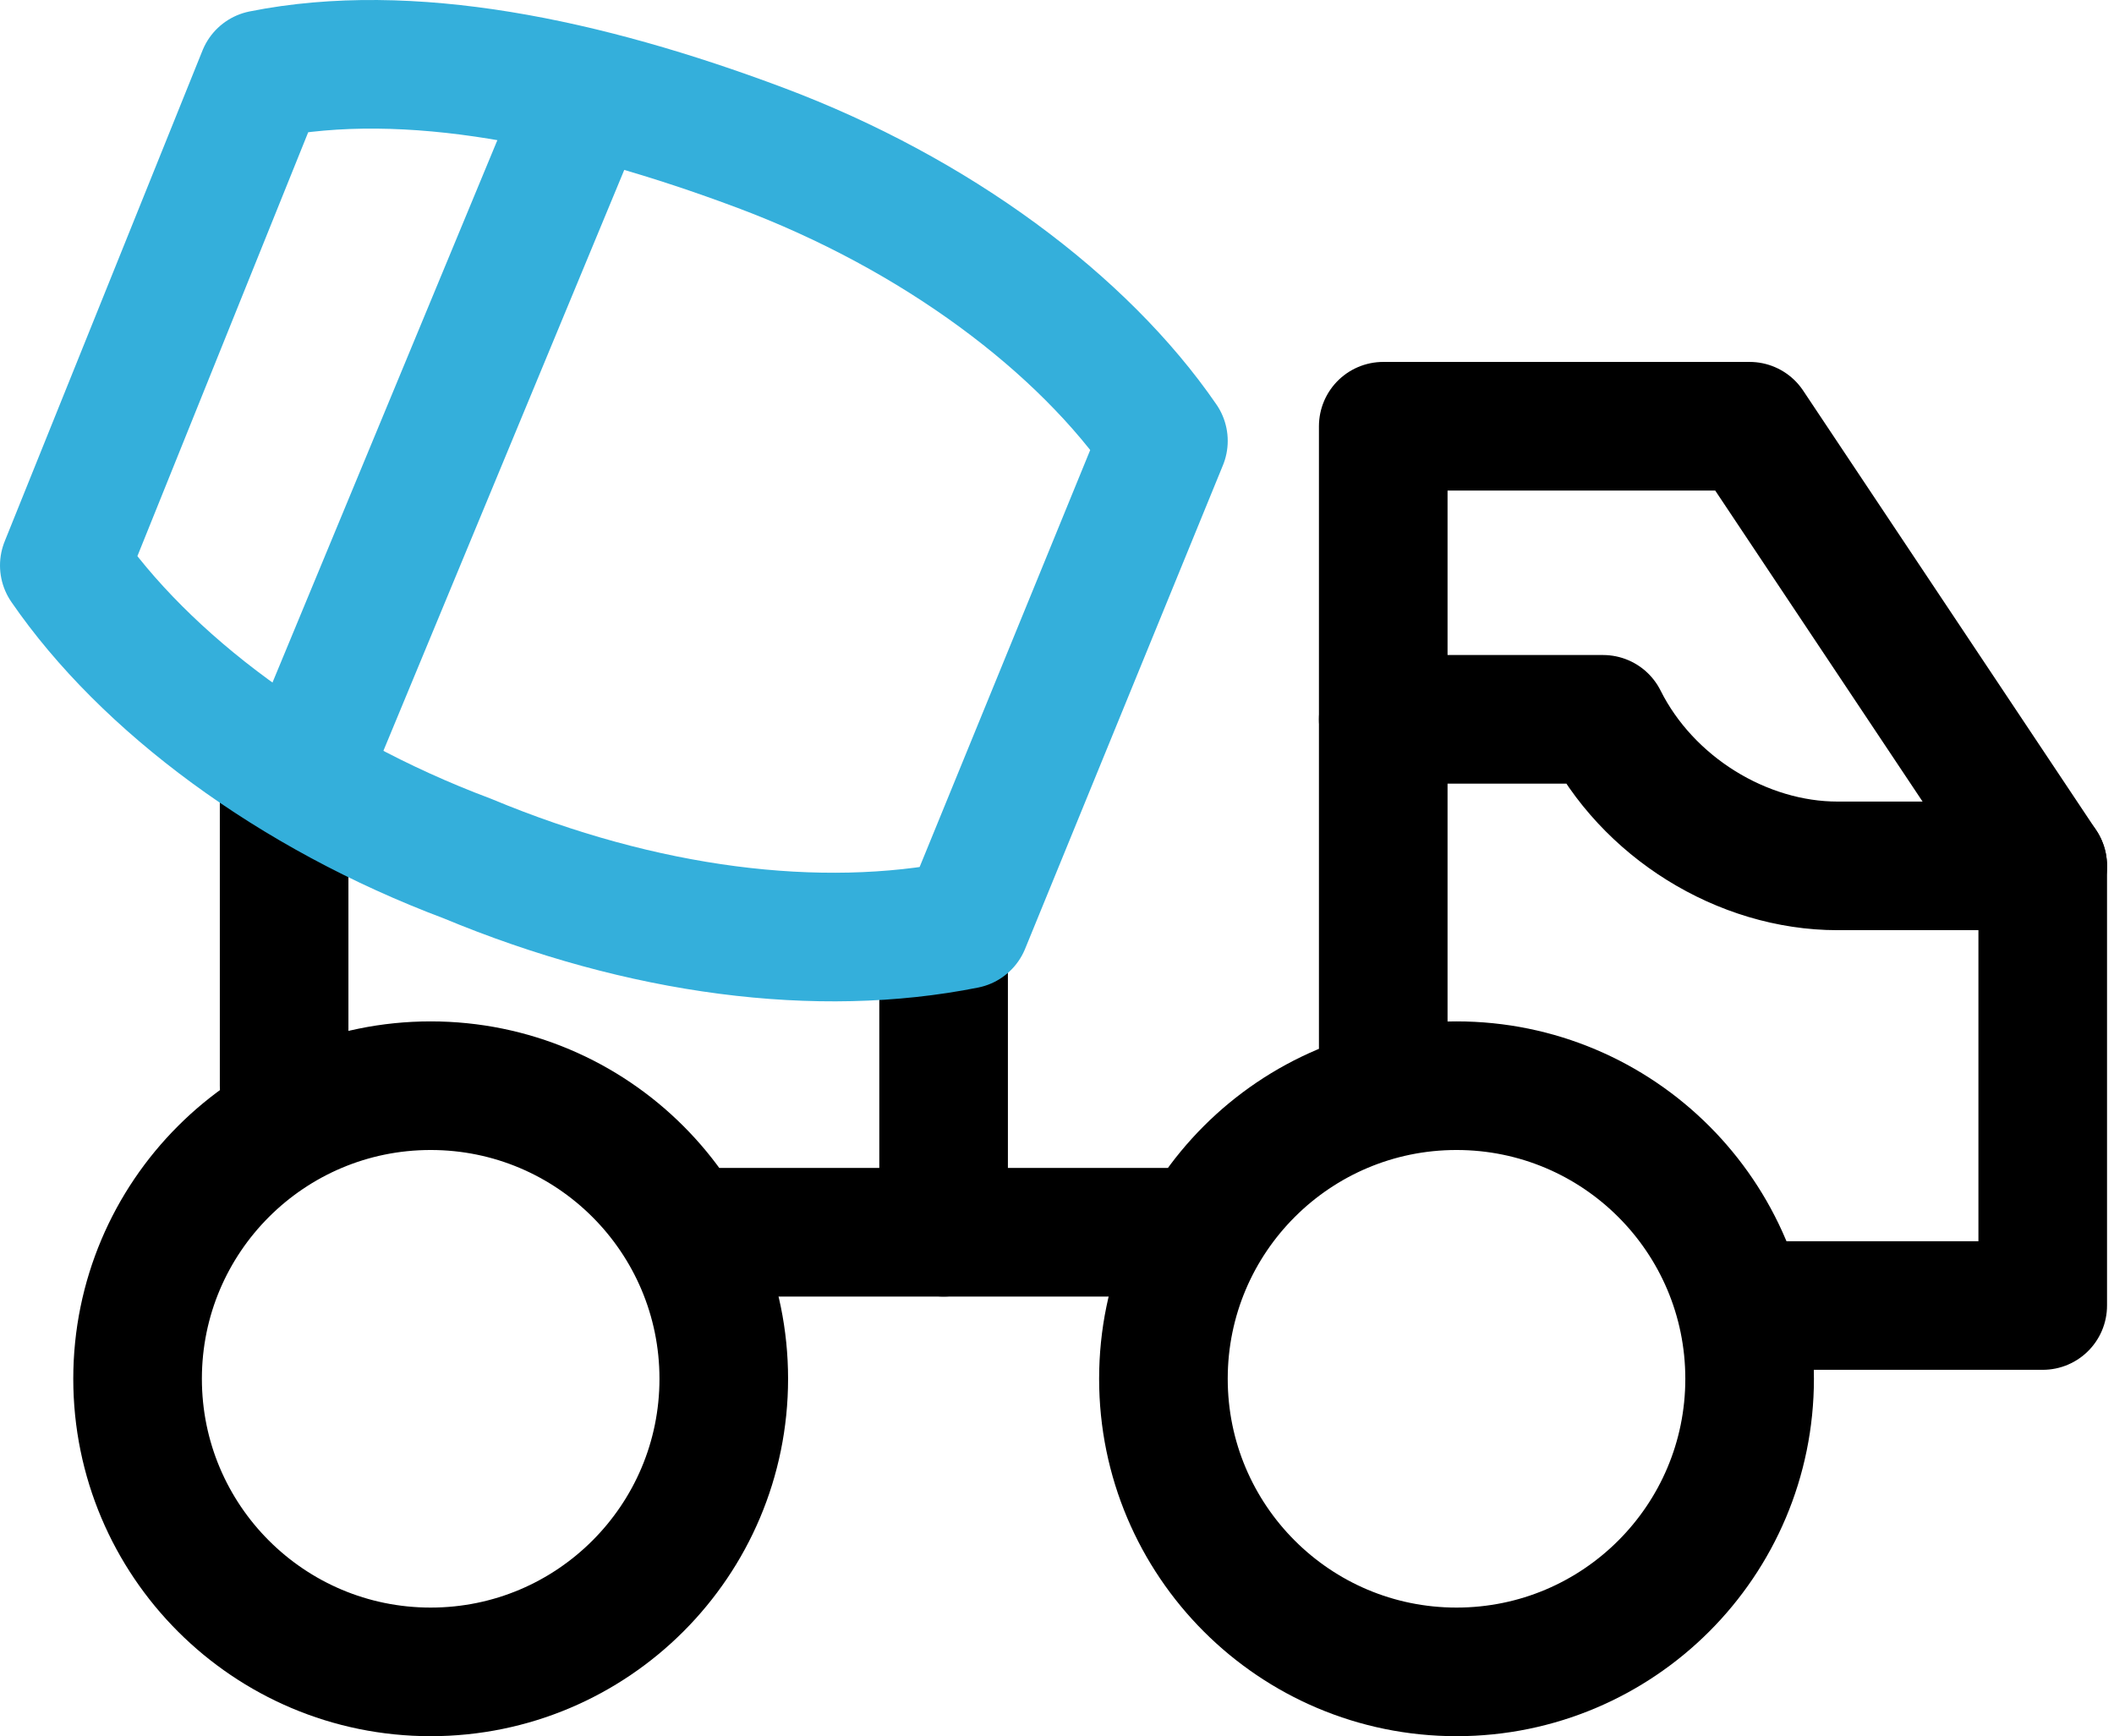
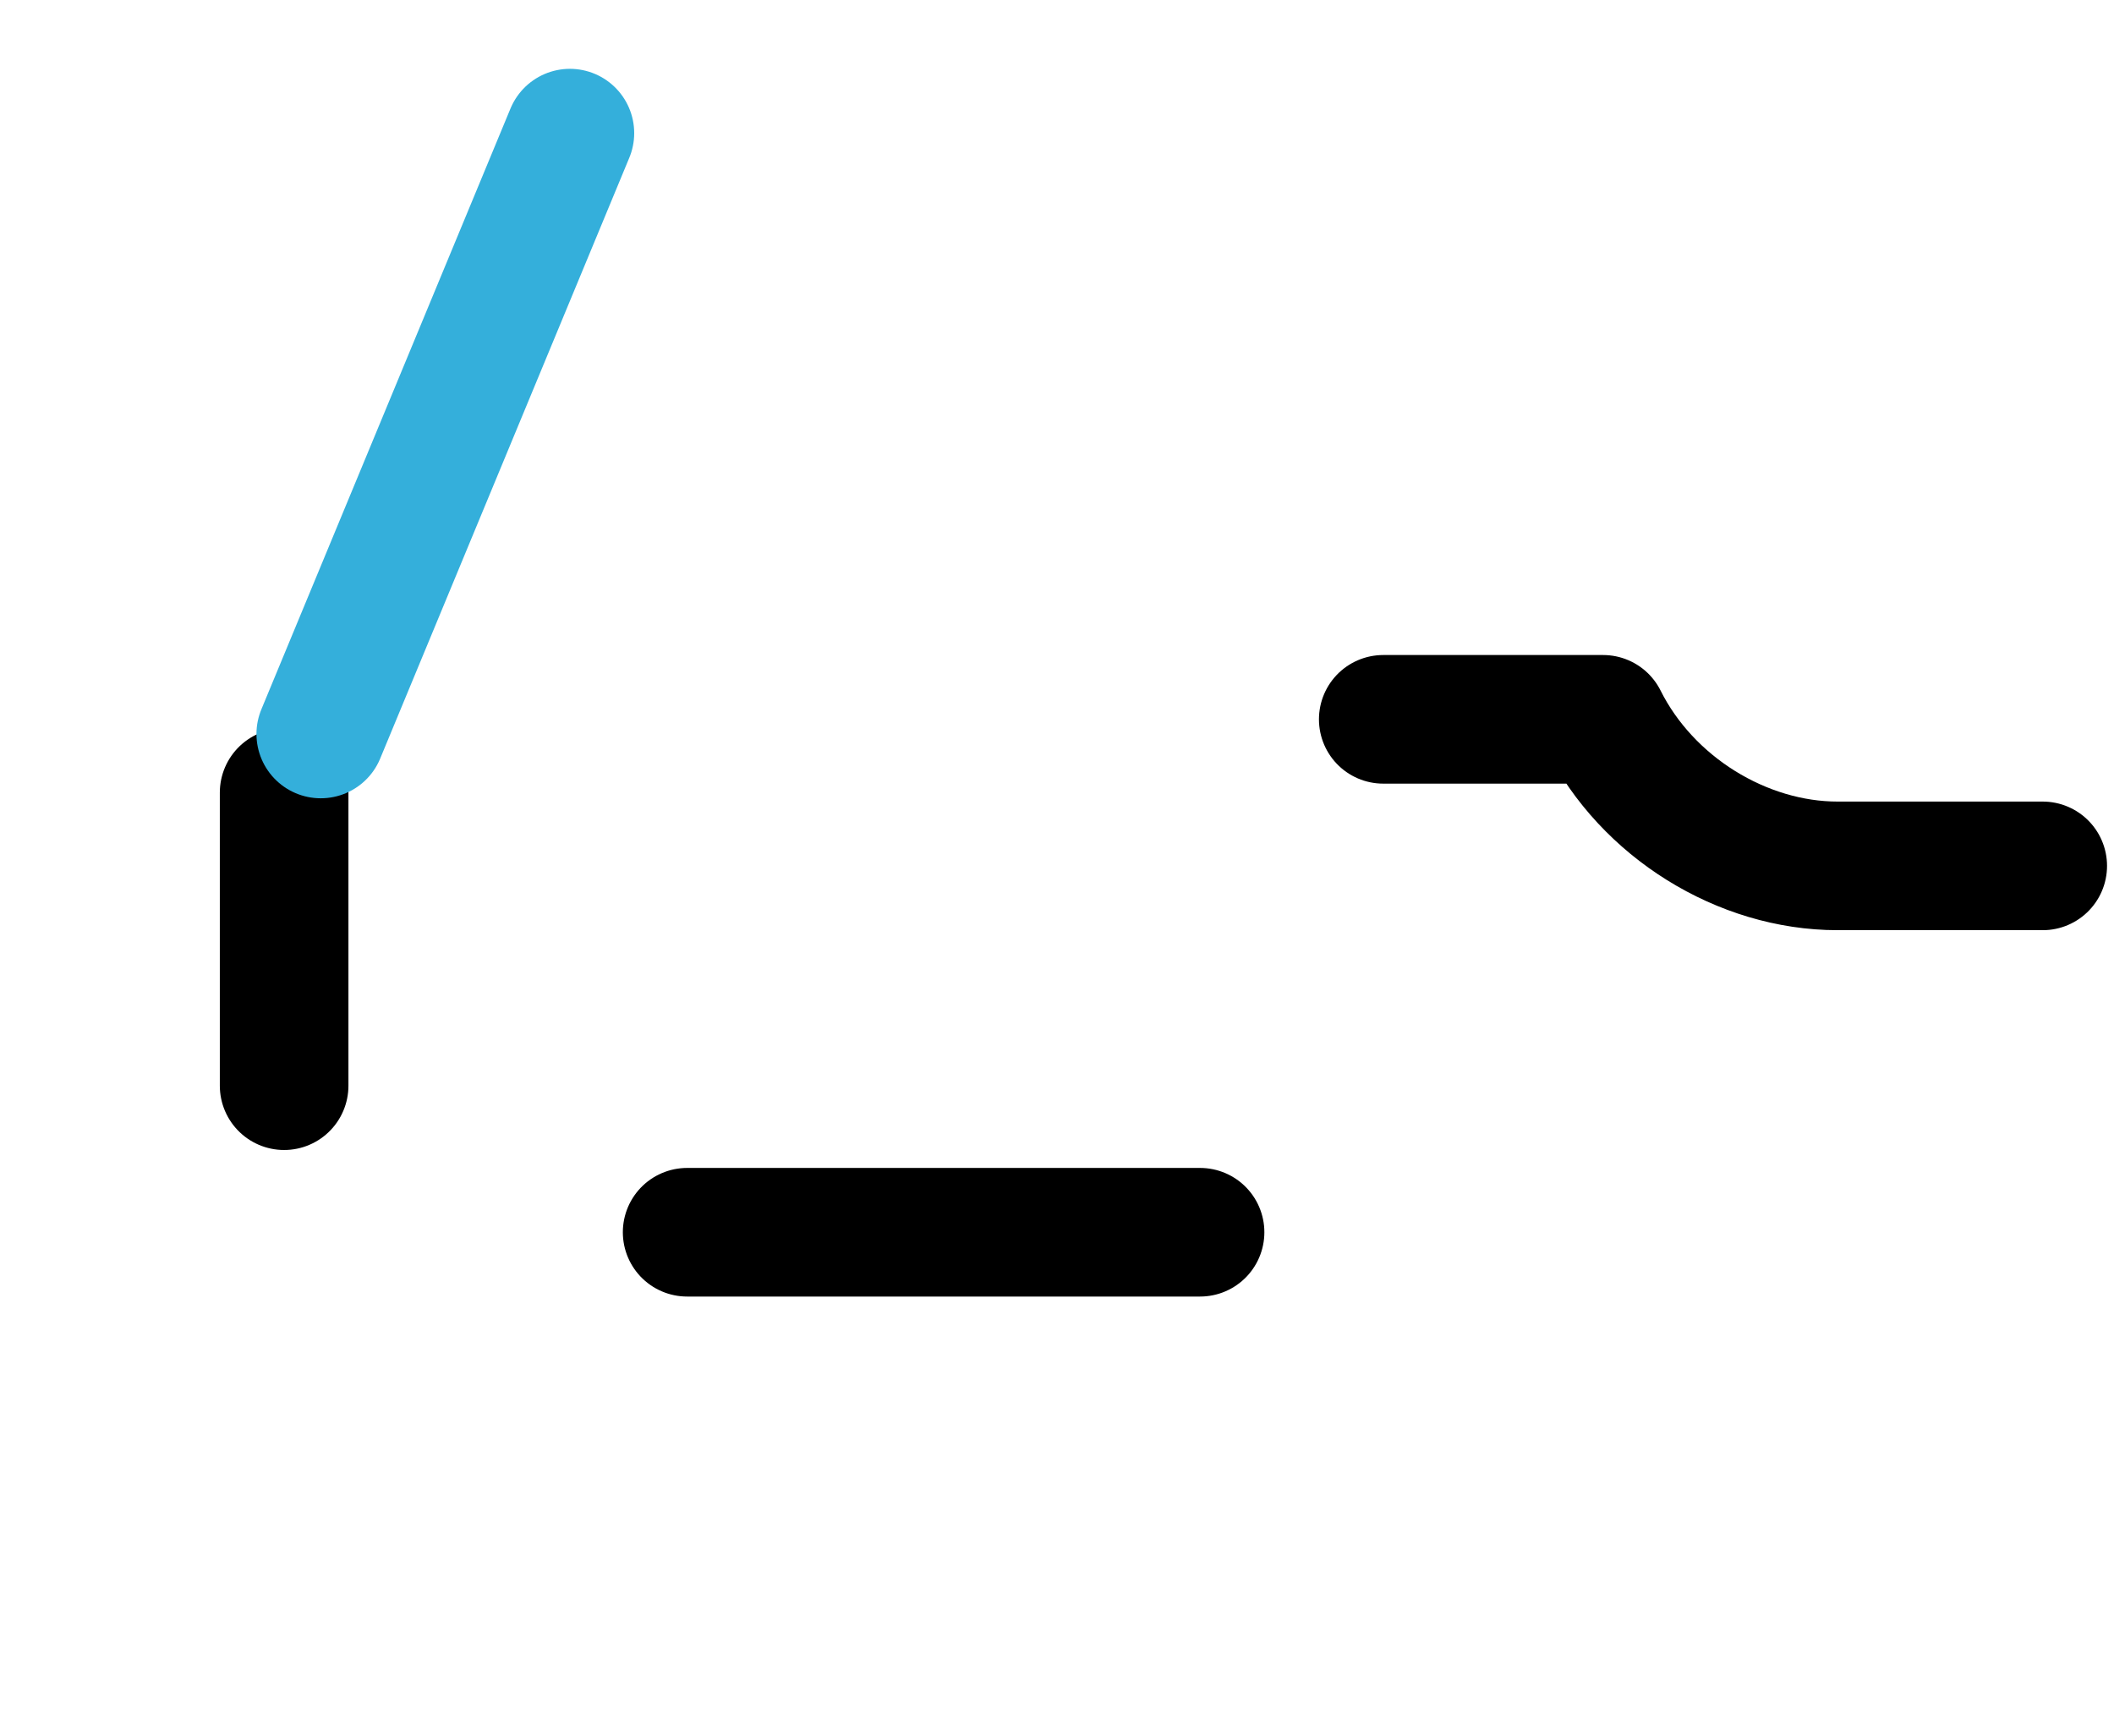
<svg xmlns="http://www.w3.org/2000/svg" width="263" height="216" viewBox="0 0 263 216" fill="none">
-   <path d="M53.58 207.999C73.719 207.999 90.044 191.674 90.044 171.535C90.044 151.397 73.719 135.071 53.58 135.071C33.441 135.071 17.116 151.397 17.116 171.535C17.116 191.674 33.441 207.999 53.58 207.999Z" stroke="black" stroke-width="16" stroke-miterlimit="10" stroke-linecap="round" stroke-linejoin="round" />
-   <path d="M181.204 207.999C201.343 207.999 217.668 191.674 217.668 171.535C217.668 151.397 201.343 135.071 181.204 135.071C161.066 135.071 144.74 151.397 144.74 171.535C144.74 191.674 161.066 207.999 181.204 207.999Z" stroke="black" stroke-width="16" stroke-miterlimit="10" stroke-linecap="round" stroke-linejoin="round" />
  <path d="M85.486 153.303H149.298" stroke="black" stroke-width="16" stroke-miterlimit="10" stroke-linecap="round" stroke-linejoin="round" />
-   <path d="M216.757 162.419H254.133V107.723L217.668 53.027H172.088V135.983" stroke="black" stroke-width="16" stroke-miterlimit="10" stroke-linecap="round" stroke-linejoin="round" />
  <path d="M172.088 89.491H199.436C204.906 100.43 216.757 107.723 228.608 107.723H254.133" stroke="black" stroke-width="16" stroke-miterlimit="10" stroke-linecap="round" stroke-linejoin="round" />
  <path d="M35.348 98.607V135.071" stroke="black" stroke-width="16" stroke-miterlimit="10" stroke-linecap="round" stroke-linejoin="round" />
-   <path d="M117.392 116.839V153.303" stroke="black" stroke-width="16" stroke-miterlimit="10" stroke-linecap="round" stroke-linejoin="round" />
-   <path d="M144.74 54.85C134.713 40.264 116.481 26.59 94.602 18.386C72.724 10.182 50.845 5.624 32.613 9.27L8 70.347C18.028 84.933 36.26 98.607 58.138 106.811C80.017 115.928 101.895 118.662 120.127 115.016L144.74 54.85Z" stroke="#34AFDB" stroke-width="16" stroke-miterlimit="10" stroke-linecap="round" stroke-linejoin="round" />
  <path d="M70.9 16.563L39.906 91.314" stroke="#34AFDB" stroke-width="16" stroke-miterlimit="10" stroke-linecap="round" stroke-linejoin="round" />
</svg>